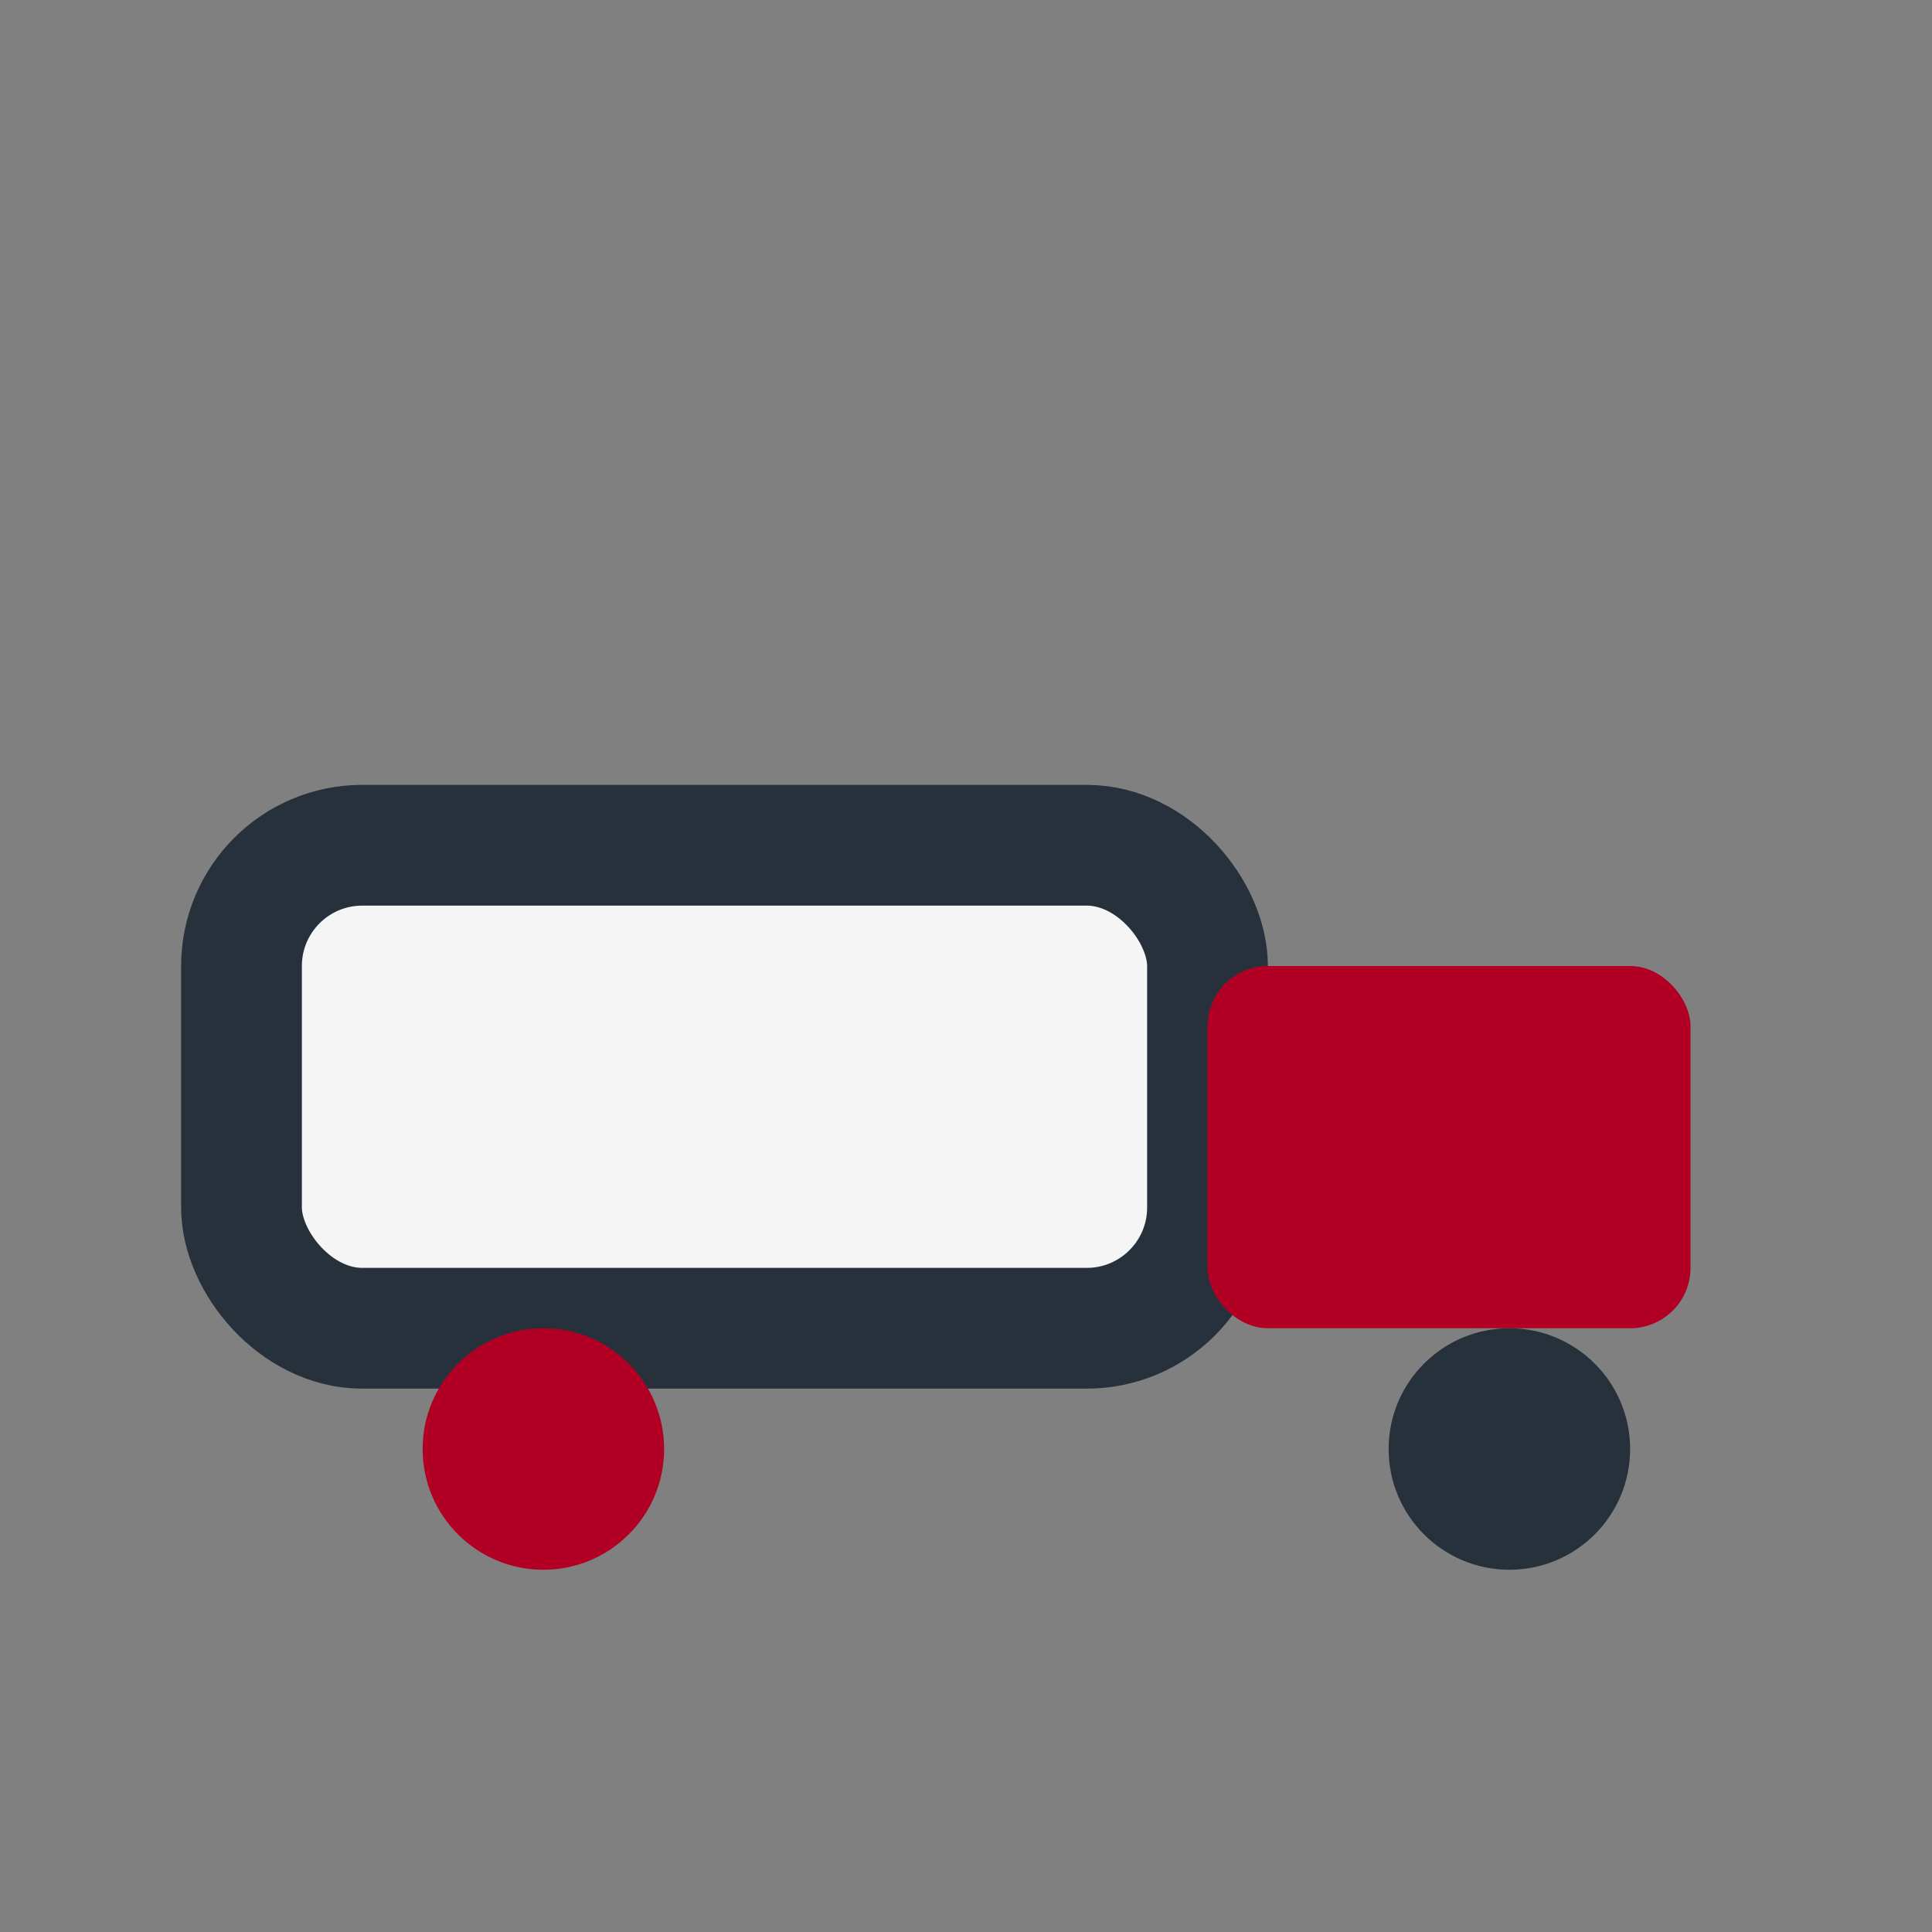
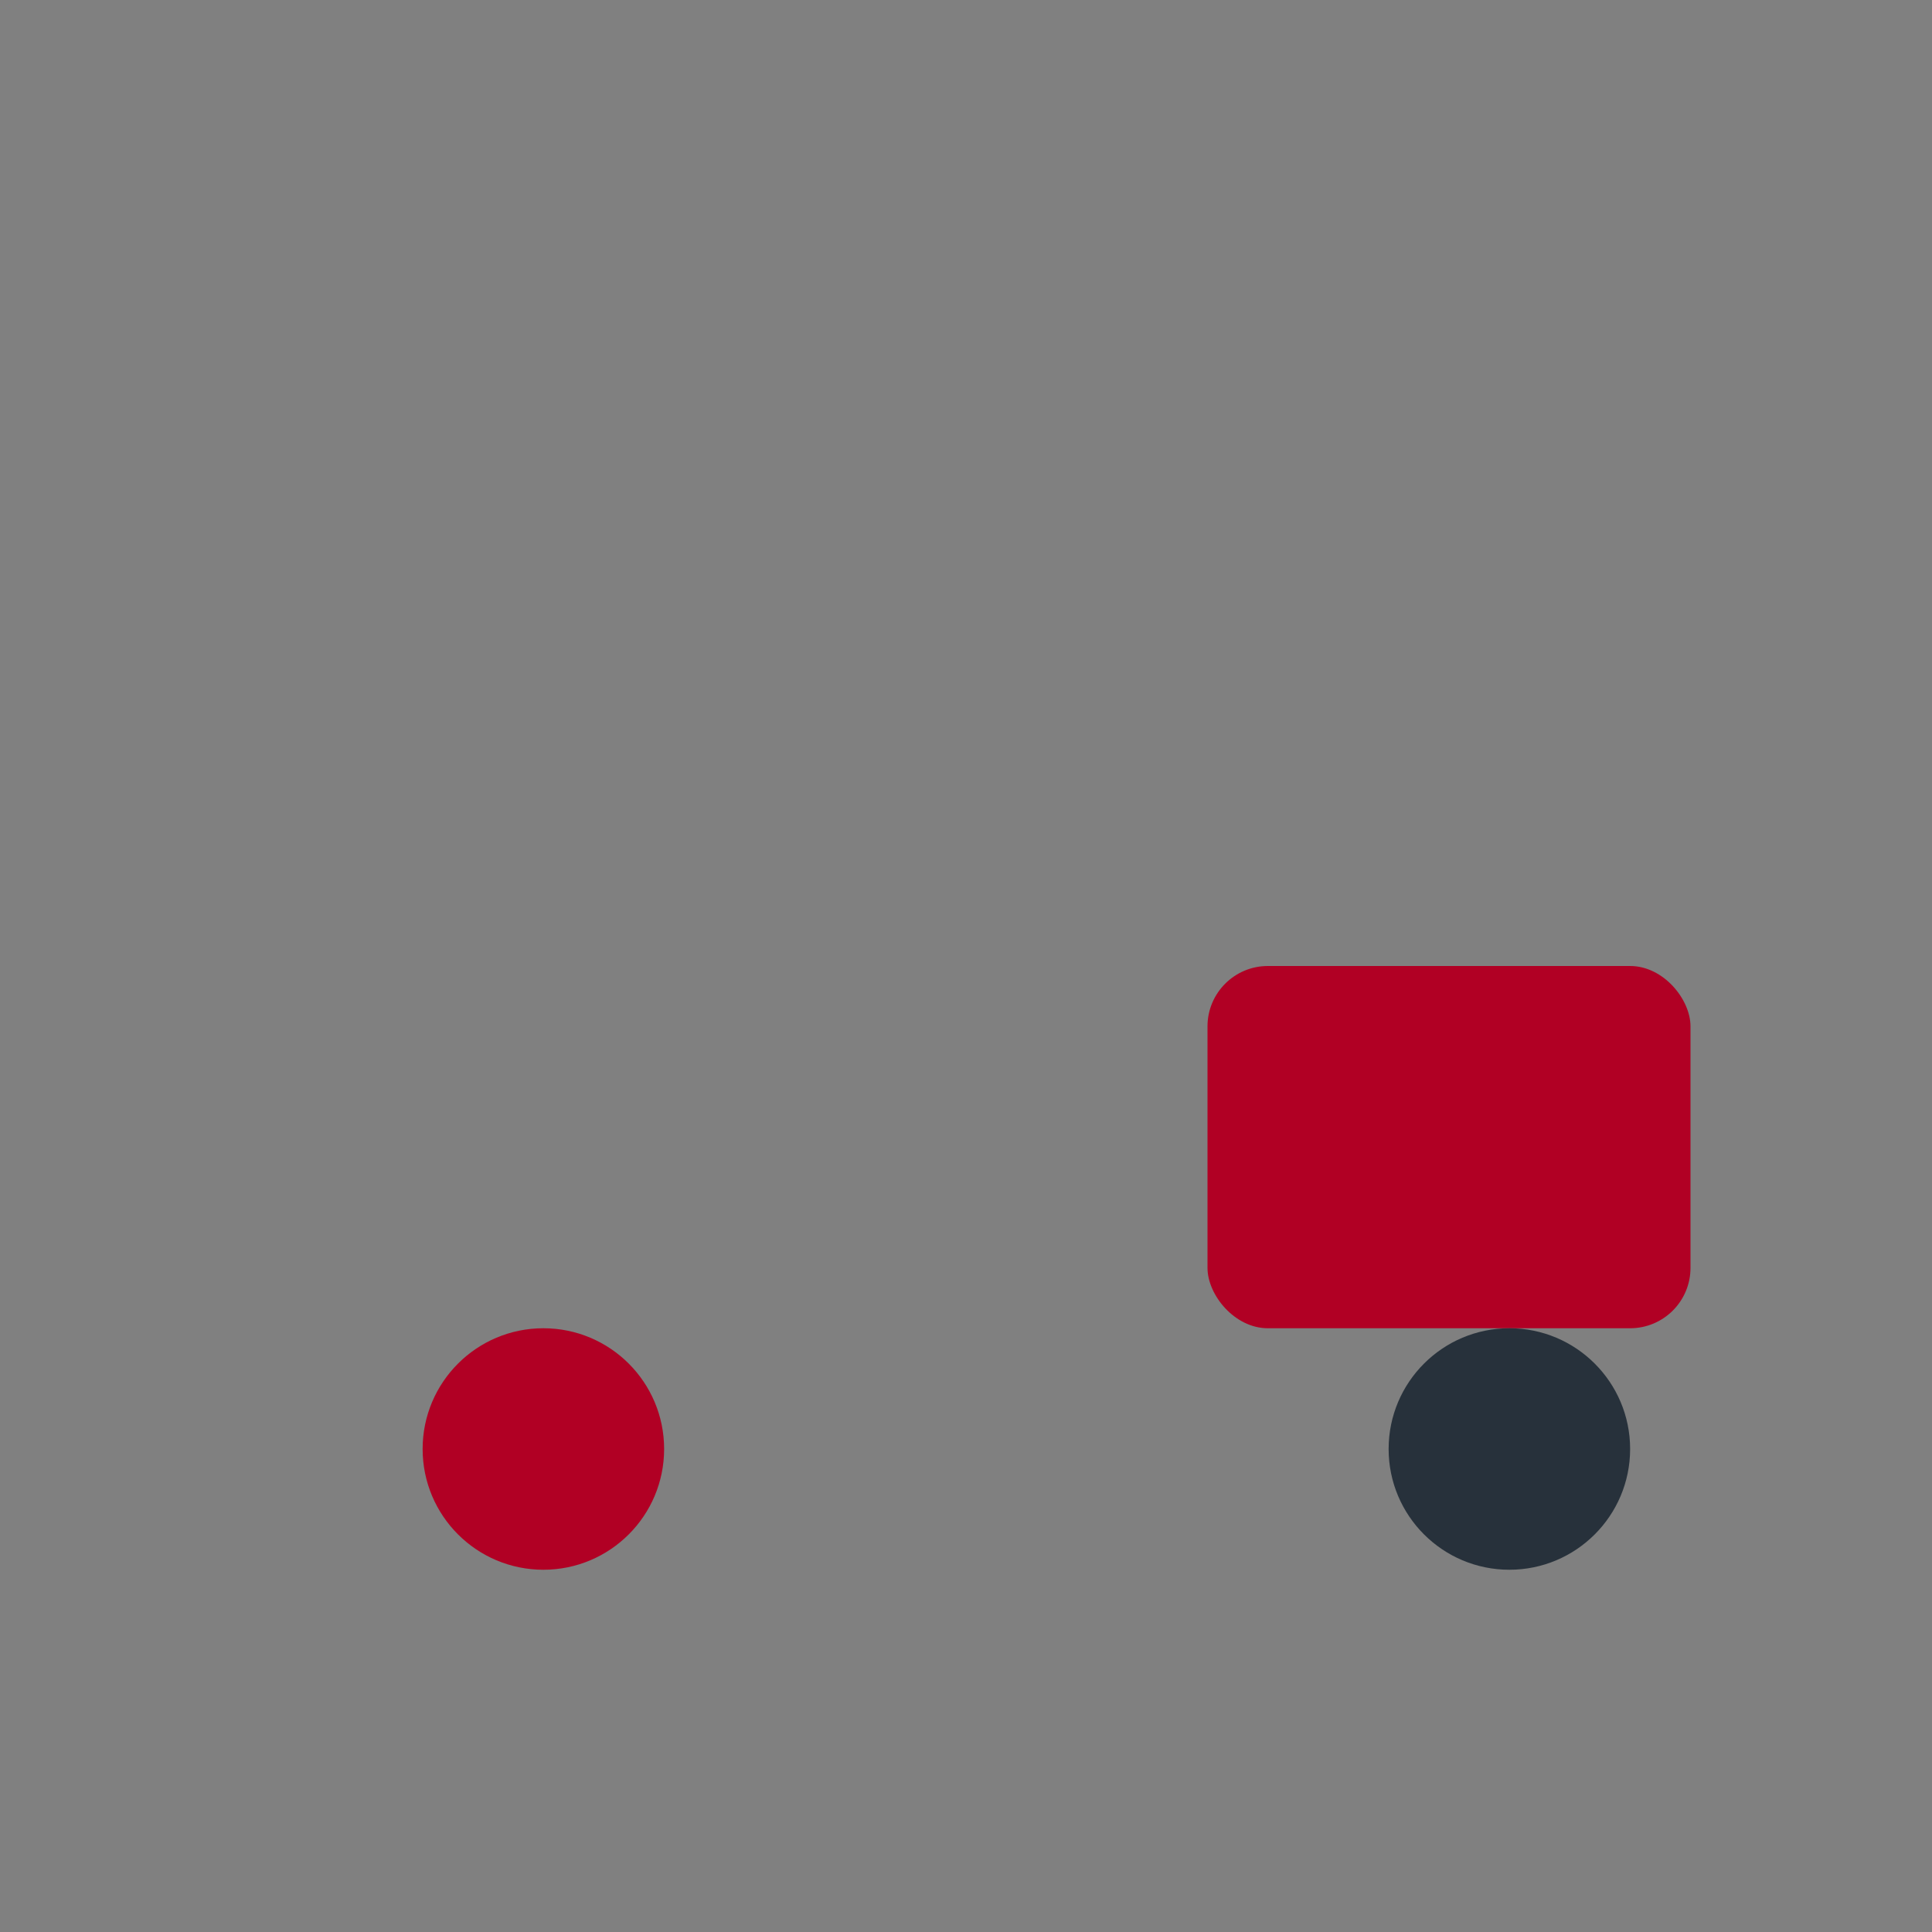
<svg xmlns="http://www.w3.org/2000/svg" width="32" height="32" viewBox="0 0 32 32">
  <rect x="0" y="0" width="32" height="32" fill="#808080" stroke="none" />
-   <rect x="4" y="14" width="16" height="8" rx="2" fill="#F5F5F5" stroke="#27313B" stroke-width="2" />
  <rect x="20" y="16" width="8" height="6" rx="1" fill="#B10024" />
  <circle cx="9" cy="24" r="2" fill="#B10024" />
  <circle cx="25" cy="24" r="2" fill="#27313B" />
</svg>